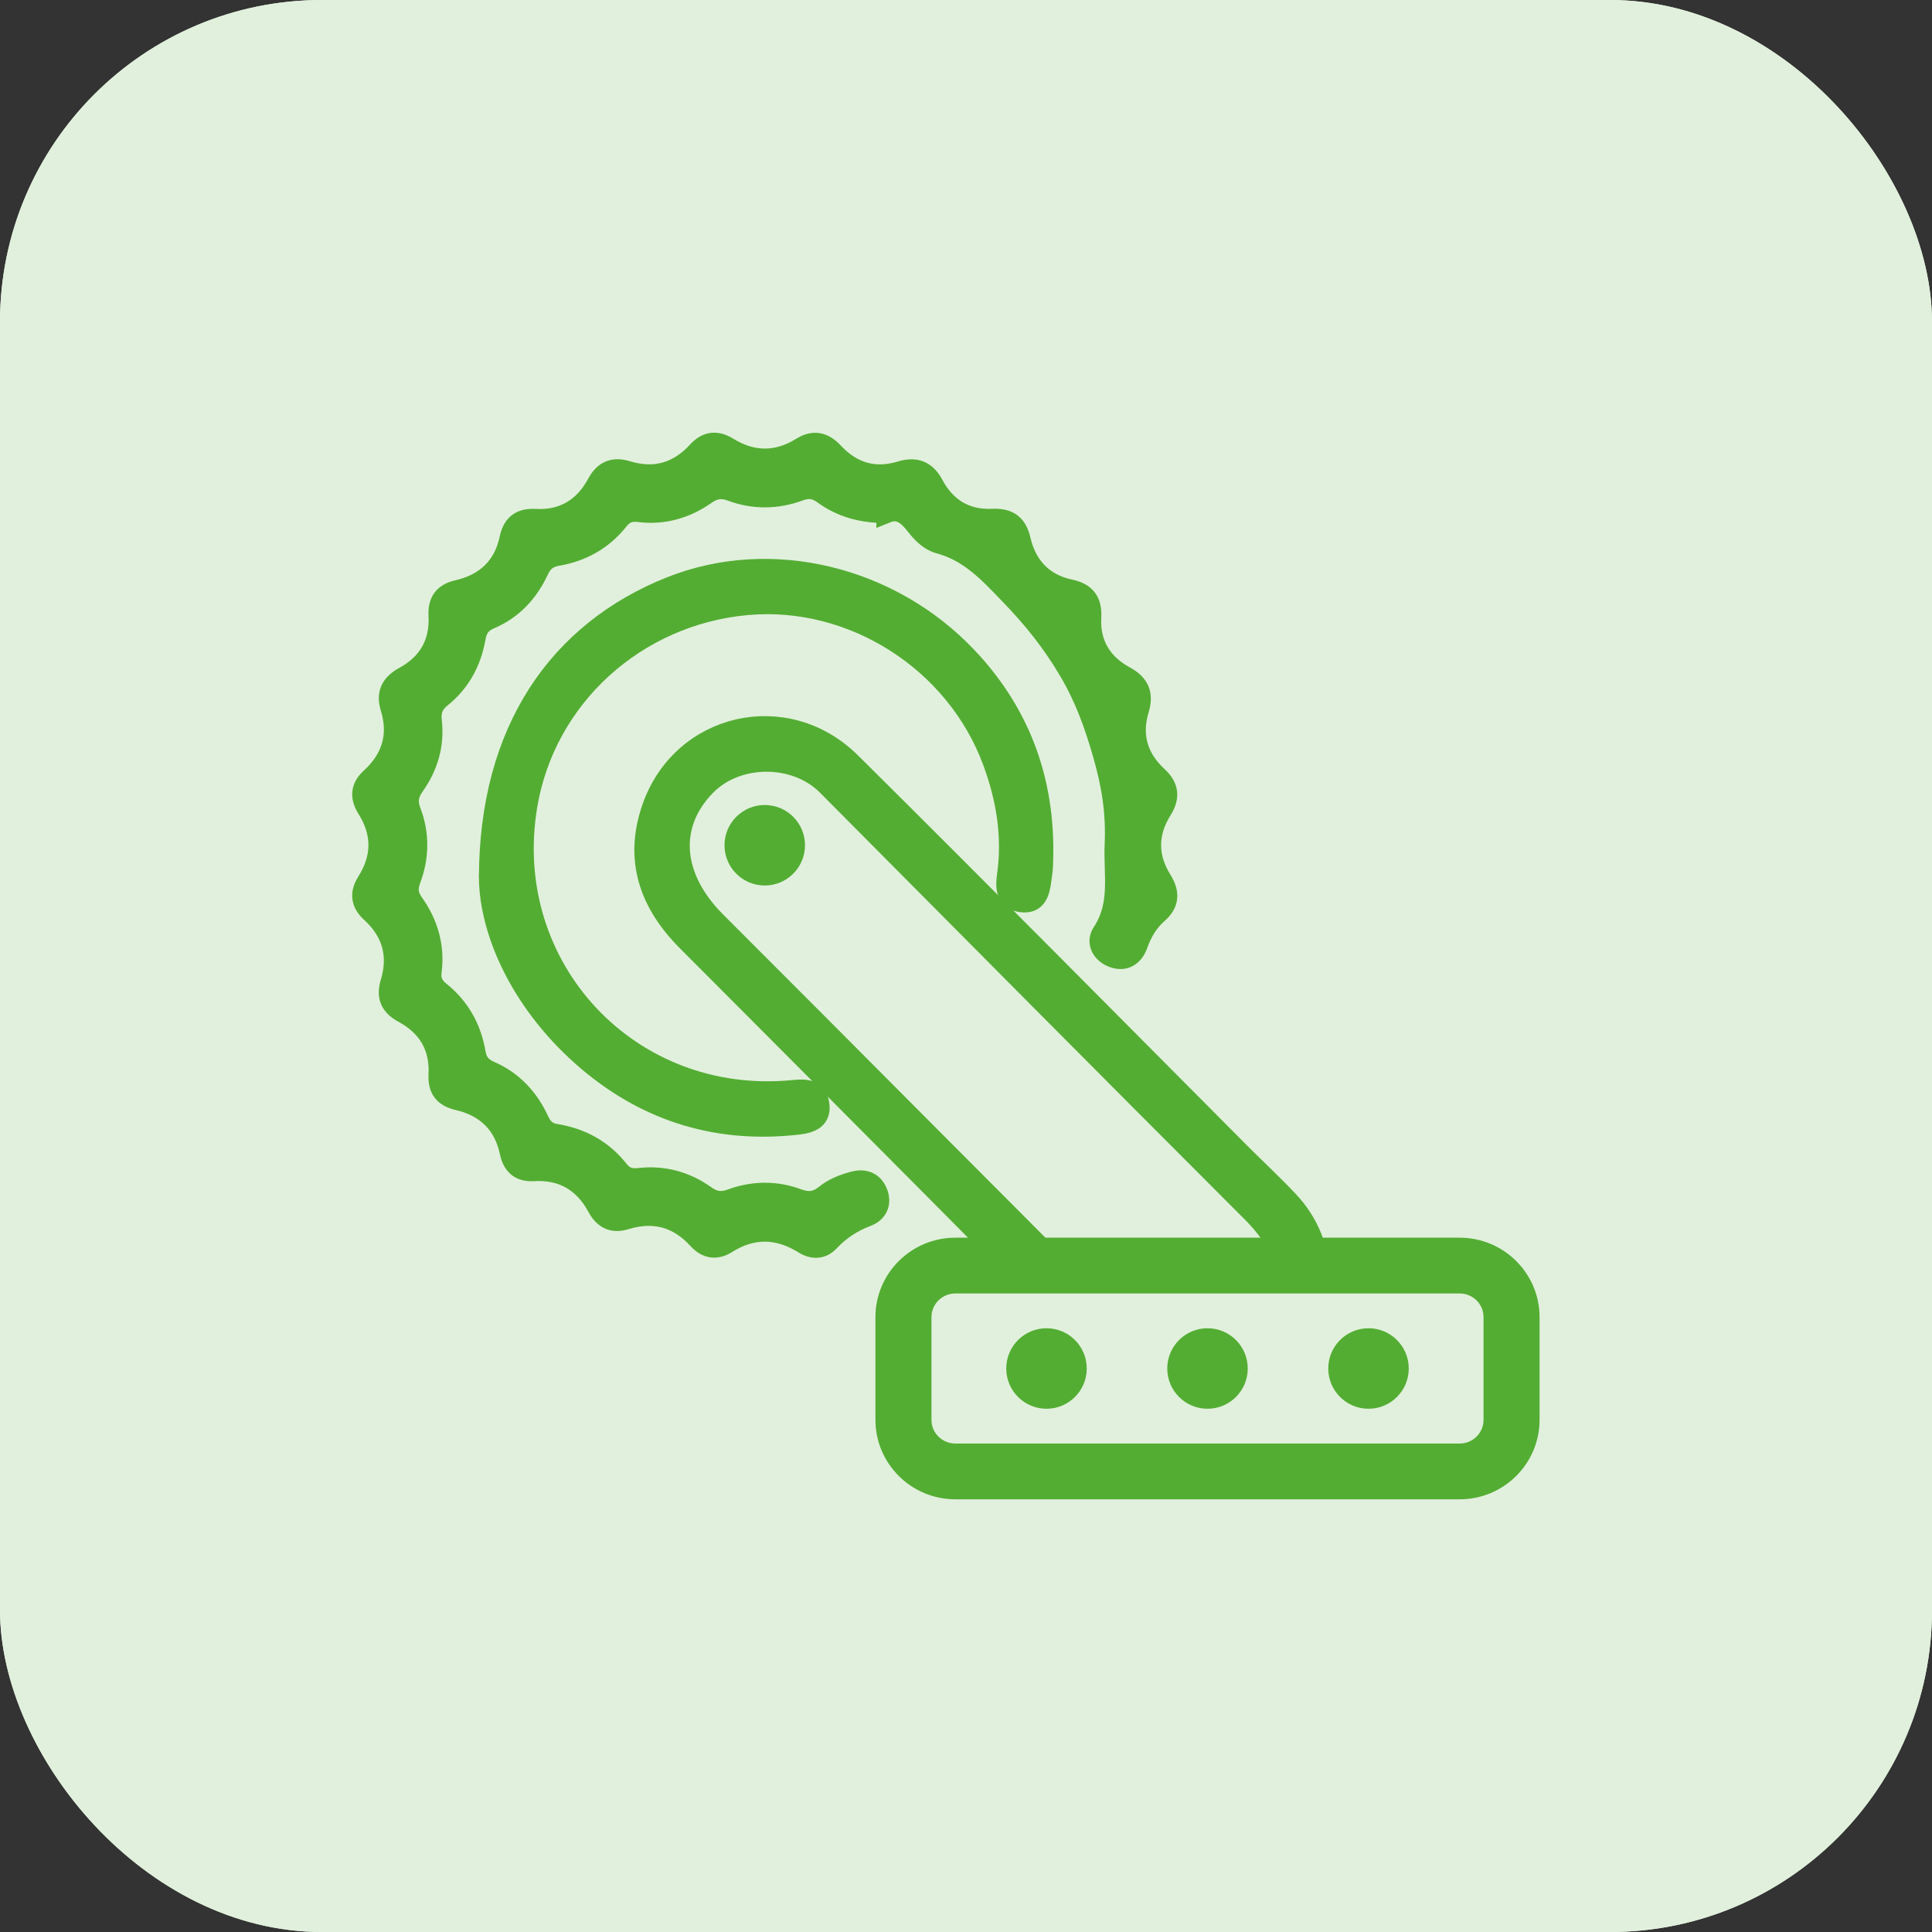
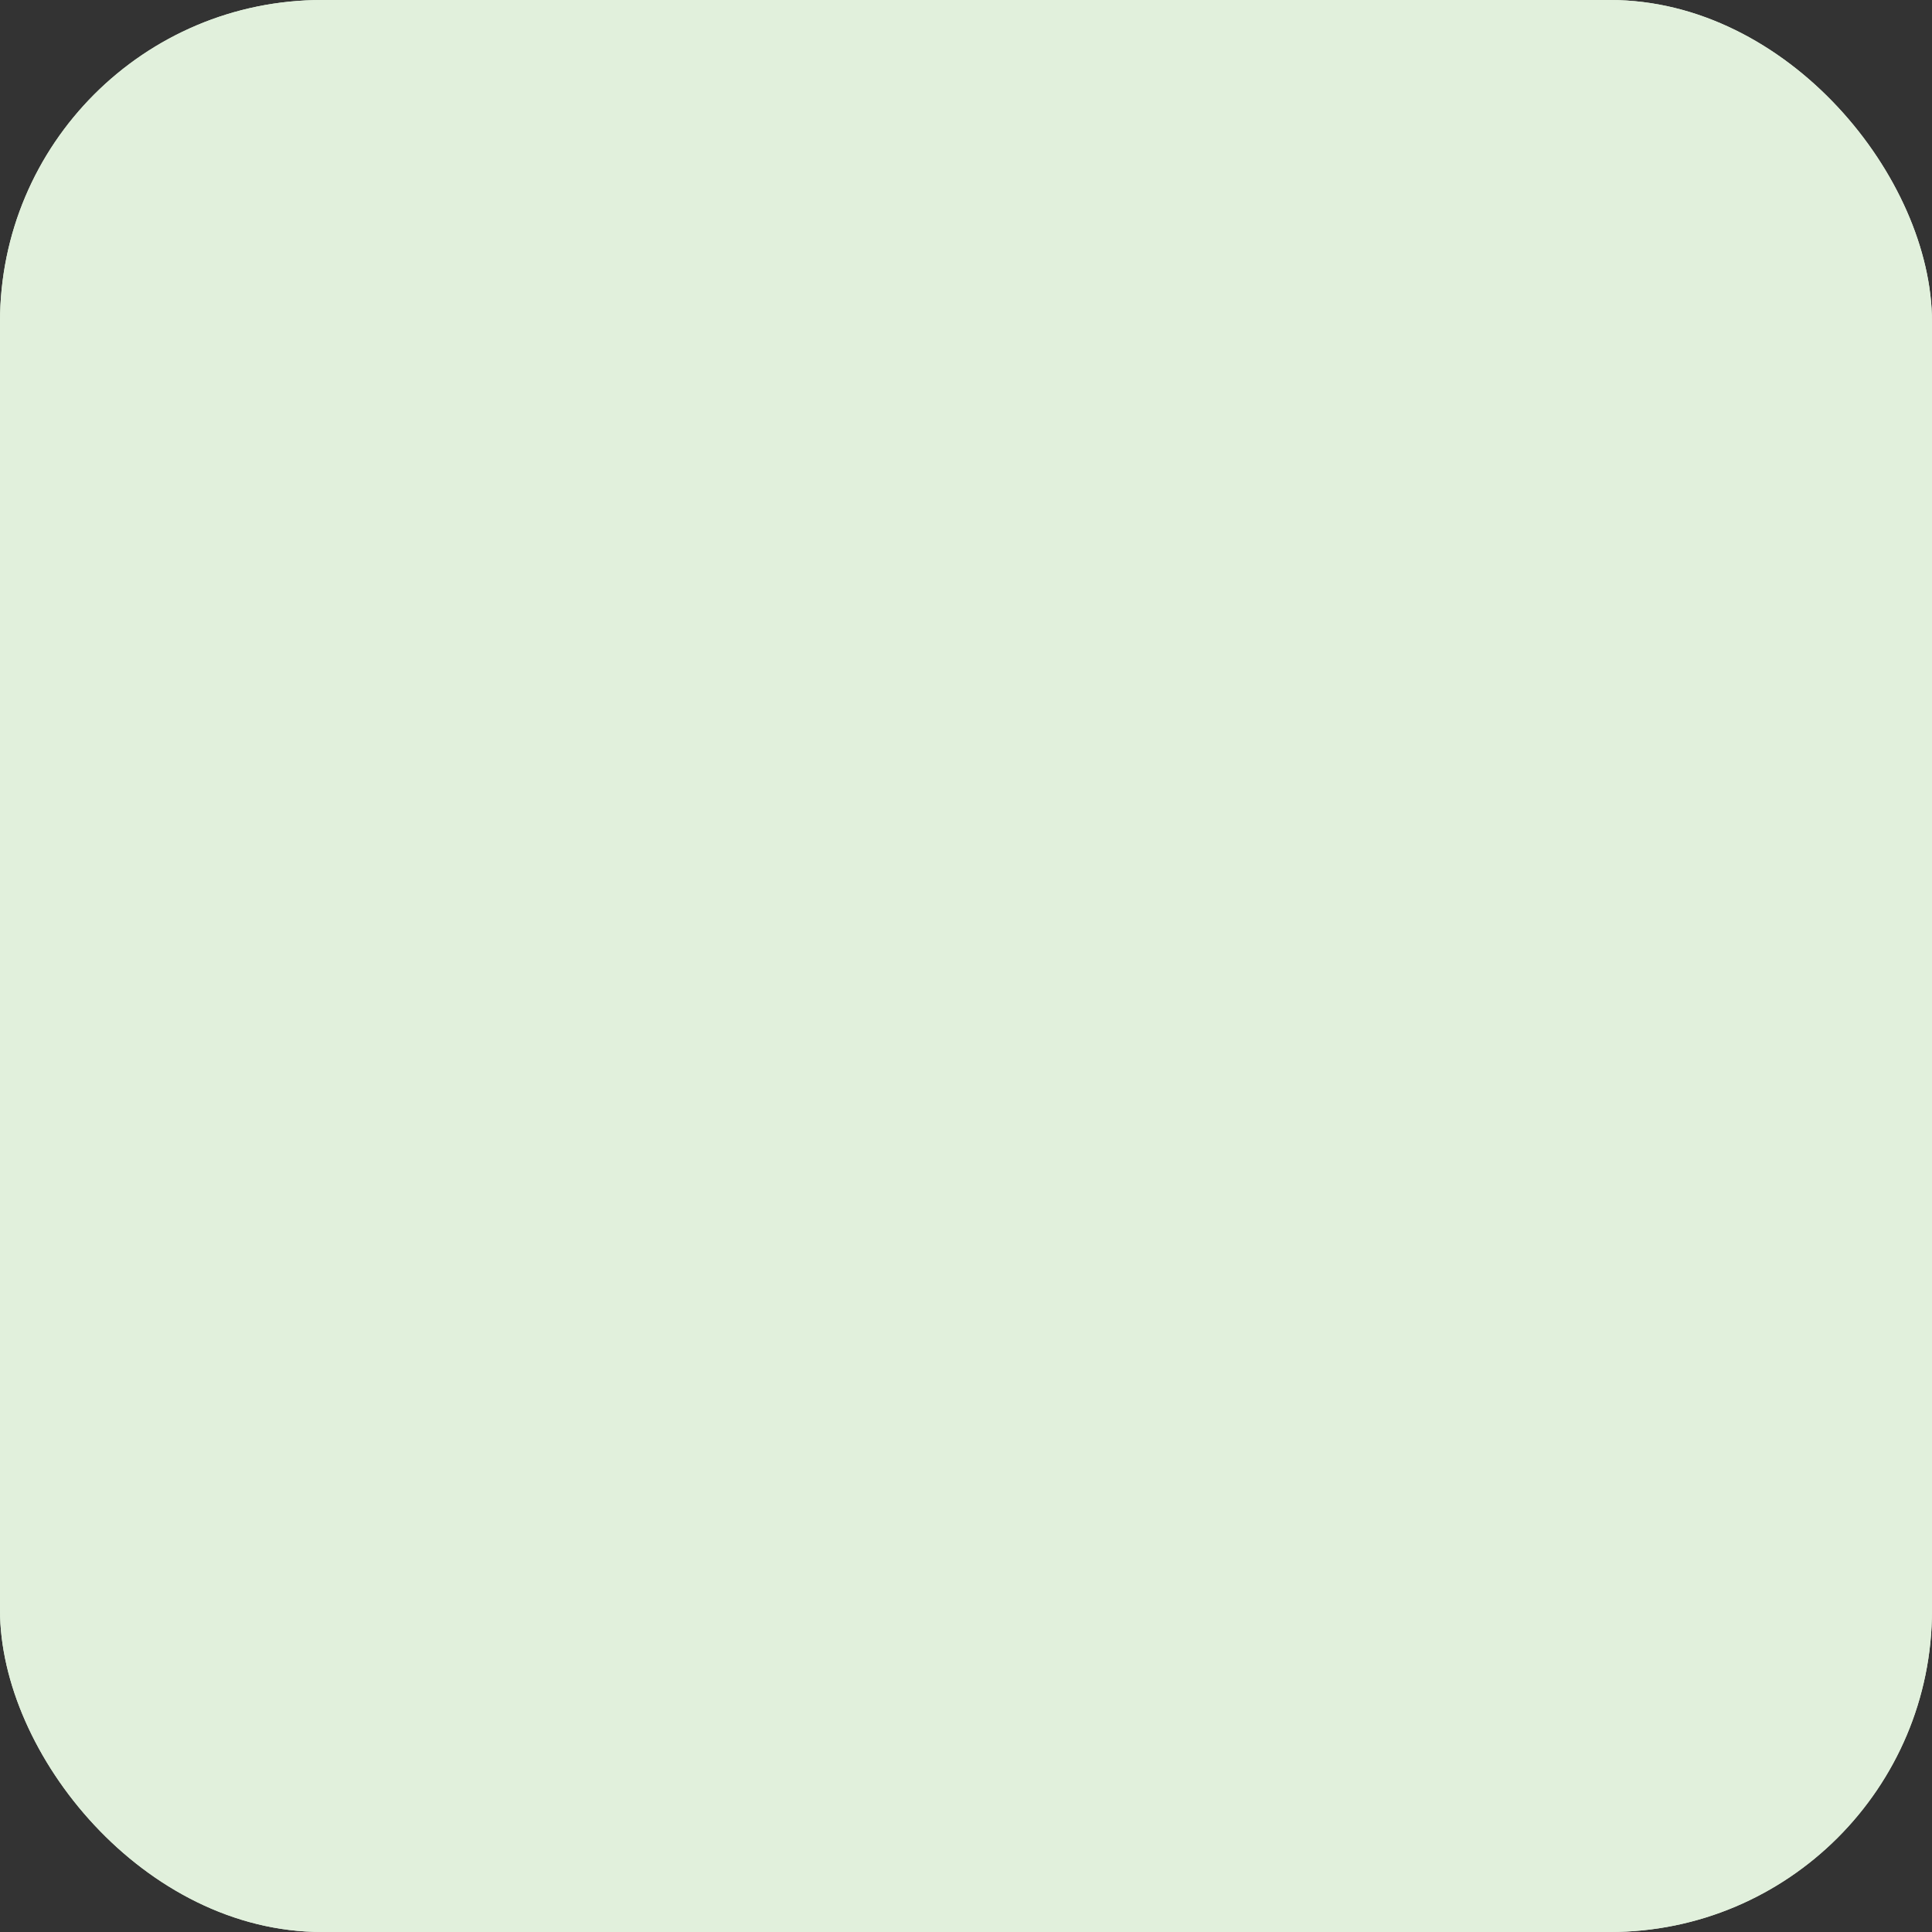
<svg xmlns="http://www.w3.org/2000/svg" width="48" height="48" viewBox="0 0 48 48" fill="none">
  <rect x="0" y="0" width="48" height="48" fill="#333333" stroke="none" />
  <rect width="48" height="48" rx="8" fill="#E1F0DC" />
  <g clip-path="url(#clip0_1345_10590)">
    <path d="M22.023 12.743C21.432 12.751 20.908 12.61 20.453 12.278C20.256 12.135 20.086 12.115 19.86 12.198C19.299 12.405 18.721 12.41 18.159 12.2C17.91 12.108 17.731 12.149 17.522 12.297C17.03 12.639 16.474 12.797 15.875 12.721C15.647 12.692 15.502 12.756 15.364 12.93C14.976 13.417 14.46 13.704 13.852 13.809C13.613 13.851 13.484 13.954 13.381 14.176C13.13 14.716 12.738 15.141 12.182 15.378C11.955 15.474 11.857 15.609 11.815 15.848C11.712 16.437 11.442 16.946 10.971 17.325C10.768 17.488 10.698 17.655 10.728 17.919C10.794 18.5 10.636 19.041 10.3 19.516C10.152 19.725 10.113 19.904 10.207 20.152C10.422 20.712 10.416 21.289 10.205 21.851C10.12 22.075 10.137 22.242 10.28 22.443C10.637 22.945 10.803 23.515 10.723 24.133C10.693 24.364 10.772 24.503 10.941 24.64C11.426 25.03 11.711 25.547 11.815 26.154C11.857 26.399 11.968 26.52 12.19 26.617C12.742 26.86 13.133 27.282 13.385 27.824C13.477 28.023 13.584 28.137 13.812 28.174C14.44 28.275 14.973 28.566 15.37 29.069C15.511 29.248 15.661 29.293 15.883 29.268C16.482 29.2 17.039 29.352 17.527 29.701C17.739 29.852 17.92 29.879 18.166 29.788C18.711 29.588 19.276 29.581 19.82 29.783C20.087 29.883 20.287 29.854 20.501 29.682C20.709 29.515 20.96 29.416 21.218 29.35C21.5 29.277 21.719 29.383 21.813 29.656C21.902 29.913 21.789 30.129 21.545 30.221C21.18 30.36 20.871 30.559 20.604 30.845C20.423 31.038 20.192 31.043 19.969 30.903C19.33 30.506 18.695 30.491 18.053 30.896C17.79 31.061 17.548 31.018 17.34 30.79C16.843 30.245 16.246 30.082 15.54 30.3C15.226 30.396 15 30.289 14.841 29.994C14.503 29.368 13.981 29.054 13.256 29.096C12.926 29.116 12.735 28.959 12.665 28.626C12.517 27.922 12.069 27.494 11.379 27.335C11.022 27.253 10.878 27.052 10.896 26.702C10.933 25.998 10.62 25.488 10.011 25.161C9.694 24.99 9.598 24.753 9.699 24.421C9.908 23.732 9.741 23.148 9.212 22.666C8.964 22.441 8.937 22.189 9.113 21.912C9.496 21.306 9.502 20.698 9.119 20.09C8.946 19.815 8.953 19.561 9.203 19.334C9.73 18.853 9.913 18.274 9.701 17.583C9.592 17.228 9.71 16.993 10.043 16.811C10.63 16.491 10.931 15.984 10.896 15.302C10.878 14.957 11.006 14.743 11.368 14.661C12.059 14.504 12.514 14.082 12.661 13.377C12.737 13.017 12.943 12.875 13.293 12.894C13.998 12.932 14.508 12.616 14.835 12.009C15.007 11.689 15.247 11.598 15.577 11.698C16.267 11.91 16.849 11.738 17.331 11.211C17.558 10.962 17.807 10.94 18.085 11.111C18.694 11.486 19.303 11.492 19.912 11.114C20.214 10.926 20.466 10.982 20.706 11.239C21.162 11.729 21.717 11.906 22.372 11.707C22.736 11.597 23 11.679 23.195 12.043C23.5 12.615 23.992 12.921 24.655 12.891C25.045 12.873 25.265 13.011 25.358 13.417C25.508 14.065 25.92 14.505 26.583 14.644C26.989 14.73 27.132 14.95 27.111 15.343C27.076 16.007 27.388 16.497 27.956 16.804C28.314 16.999 28.41 17.255 28.299 17.623C28.1 18.277 28.27 18.835 28.763 19.29C29.043 19.549 29.067 19.81 28.868 20.126C28.509 20.7 28.507 21.285 28.864 21.859C29.059 22.174 29.058 22.442 28.768 22.695C28.526 22.906 28.372 23.173 28.263 23.479C28.169 23.74 27.96 23.891 27.676 23.798C27.375 23.698 27.22 23.417 27.385 23.168C27.847 22.47 27.662 21.74 27.695 20.988C27.73 20.189 27.621 19.511 27.403 18.75C27.188 18.003 26.955 17.347 26.552 16.664C26.135 15.959 25.678 15.387 25.114 14.801C24.572 14.24 24.102 13.713 23.331 13.505C23.094 13.442 22.902 13.248 22.75 13.051C22.552 12.796 22.341 12.616 22.023 12.745V12.743Z" fill="#53AD33" stroke="#53AD33" stroke-width="0.5" />
    <path d="M32.355 30.276C32.257 30.119 32.141 29.973 32.008 29.832C31.627 29.428 31.22 29.05 30.828 28.658C27.601 25.418 24.387 22.164 21.14 18.944C19.534 17.353 16.942 17.954 16.201 20.061C15.748 21.35 16.129 22.443 17.068 23.383C19.082 25.398 21.089 27.419 23.099 29.438C23.377 29.716 23.654 29.996 23.931 30.276C24.258 30.606 24.585 30.937 24.913 31.268H26.136C25.807 30.937 25.478 30.606 25.148 30.276C24.465 29.59 23.782 28.905 23.098 28.22C21.33 26.445 19.564 24.669 17.791 22.899C16.687 21.798 16.584 20.491 17.539 19.52C18.322 18.723 19.765 18.728 20.547 19.515C24.057 23.047 27.563 26.582 31.084 30.102C31.142 30.159 31.198 30.217 31.251 30.276C31.534 30.588 31.749 30.914 31.868 31.268H32.752C32.675 30.9 32.545 30.572 32.355 30.276Z" fill="#53AD33" stroke="#53AD33" stroke-width="0.5" />
    <path d="M12.149 21.811C12.152 18.152 13.872 15.685 16.667 14.574C19.139 13.59 22.119 14.3 24.034 16.328C25.419 17.794 26.01 19.548 25.909 21.553C25.903 21.657 25.884 21.761 25.871 21.866C25.832 22.167 25.757 22.467 25.372 22.414C24.996 22.363 24.975 22.064 25.019 21.755C25.158 20.779 25.002 19.84 24.664 18.924C23.746 16.43 21.177 14.794 18.557 15.032C15.791 15.284 13.548 17.332 13.1 20.018C12.427 24.045 15.652 27.487 19.717 27.082C20.004 27.053 20.287 27.056 20.351 27.41C20.421 27.793 20.154 27.901 19.841 27.938C17.879 28.168 16.127 27.648 14.621 26.38C12.982 24.998 12.167 23.205 12.148 21.812L12.149 21.811Z" fill="#53AD33" stroke="#53AD33" stroke-width="0.5" />
    <path d="M36.265 31H23.735C22.778 31 22 31.773 22 32.723V35.277C22 36.227 22.778 37 23.735 37H36.265C37.222 37 38 36.227 38 35.277V32.723C38 31.773 37.222 31 36.265 31ZM37.108 35.277C37.108 35.739 36.73 36.114 36.265 36.114H23.735C23.27 36.114 22.892 35.739 22.892 35.277V32.723C22.892 32.261 23.27 31.886 23.735 31.886H36.265C36.73 31.886 37.108 32.261 37.108 32.723V35.277Z" fill="#53AD33" stroke="#53AD33" stroke-width="0.5" />
    <circle cx="19" cy="21" r="1" fill="#53AD33" />
    <circle cx="34" cy="34" r="1" fill="#53AD33" />
    <circle cx="26" cy="34" r="1" fill="#53AD33" />
    <circle cx="30" cy="34" r="1" fill="#53AD33" />
  </g>
  <rect width="48" height="48" rx="8" fill="#E1F0DC" />
  <g clip-path="url(#clip1_1345_10590)">
    <path d="M22.023 12.743C21.432 12.751 20.908 12.61 20.453 12.278C20.256 12.135 20.086 12.115 19.86 12.198C19.299 12.405 18.721 12.41 18.159 12.2C17.91 12.108 17.731 12.149 17.522 12.297C17.03 12.639 16.474 12.797 15.875 12.721C15.647 12.692 15.502 12.756 15.364 12.93C14.976 13.417 14.46 13.704 13.852 13.809C13.613 13.851 13.484 13.954 13.381 14.176C13.13 14.716 12.738 15.141 12.182 15.378C11.955 15.474 11.857 15.609 11.815 15.848C11.712 16.437 11.442 16.946 10.971 17.325C10.768 17.488 10.698 17.655 10.728 17.919C10.794 18.5 10.636 19.041 10.3 19.516C10.152 19.725 10.113 19.904 10.207 20.152C10.422 20.712 10.416 21.289 10.205 21.851C10.12 22.075 10.137 22.242 10.28 22.443C10.637 22.945 10.803 23.515 10.723 24.133C10.693 24.364 10.772 24.503 10.941 24.64C11.426 25.03 11.711 25.547 11.815 26.154C11.857 26.399 11.968 26.52 12.19 26.617C12.742 26.86 13.133 27.282 13.385 27.824C13.477 28.023 13.584 28.137 13.812 28.174C14.44 28.275 14.973 28.566 15.37 29.069C15.511 29.248 15.661 29.293 15.883 29.268C16.482 29.2 17.039 29.352 17.527 29.701C17.739 29.852 17.92 29.879 18.166 29.788C18.711 29.588 19.276 29.581 19.82 29.783C20.087 29.883 20.287 29.854 20.501 29.682C20.709 29.515 20.96 29.416 21.218 29.35C21.5 29.277 21.719 29.383 21.813 29.656C21.902 29.913 21.789 30.129 21.545 30.221C21.18 30.36 20.871 30.559 20.604 30.845C20.423 31.038 20.192 31.043 19.969 30.903C19.33 30.506 18.695 30.491 18.053 30.896C17.79 31.061 17.548 31.018 17.34 30.79C16.843 30.245 16.246 30.082 15.54 30.3C15.226 30.396 15 30.289 14.841 29.994C14.503 29.368 13.981 29.054 13.256 29.096C12.926 29.116 12.735 28.959 12.665 28.626C12.517 27.922 12.069 27.494 11.379 27.335C11.022 27.253 10.878 27.052 10.896 26.702C10.933 25.998 10.62 25.488 10.011 25.161C9.694 24.99 9.598 24.753 9.699 24.421C9.908 23.732 9.741 23.148 9.212 22.666C8.964 22.441 8.937 22.189 9.113 21.912C9.496 21.306 9.502 20.698 9.119 20.09C8.946 19.815 8.953 19.561 9.203 19.334C9.73 18.853 9.913 18.274 9.701 17.583C9.592 17.228 9.71 16.993 10.043 16.811C10.63 16.491 10.931 15.984 10.896 15.302C10.878 14.957 11.006 14.743 11.368 14.661C12.059 14.504 12.514 14.082 12.661 13.377C12.737 13.017 12.943 12.875 13.293 12.894C13.998 12.932 14.508 12.616 14.835 12.009C15.007 11.689 15.247 11.598 15.577 11.698C16.267 11.91 16.849 11.738 17.331 11.211C17.558 10.962 17.807 10.94 18.085 11.111C18.694 11.486 19.303 11.492 19.912 11.114C20.214 10.926 20.466 10.982 20.706 11.239C21.162 11.729 21.717 11.906 22.372 11.707C22.736 11.597 23 11.679 23.195 12.043C23.5 12.615 23.992 12.921 24.655 12.891C25.045 12.873 25.265 13.011 25.358 13.417C25.508 14.065 25.92 14.505 26.583 14.644C26.989 14.73 27.132 14.95 27.111 15.343C27.076 16.007 27.388 16.497 27.956 16.804C28.314 16.999 28.41 17.255 28.299 17.623C28.1 18.277 28.27 18.835 28.763 19.29C29.043 19.549 29.067 19.81 28.868 20.126C28.509 20.7 28.507 21.285 28.864 21.859C29.059 22.174 29.058 22.442 28.768 22.695C28.526 22.906 28.372 23.173 28.263 23.479C28.169 23.74 27.96 23.891 27.676 23.798C27.375 23.698 27.22 23.417 27.385 23.168C27.847 22.47 27.662 21.74 27.695 20.988C27.73 20.189 27.621 19.511 27.403 18.75C27.188 18.003 26.955 17.347 26.552 16.664C26.135 15.959 25.678 15.387 25.114 14.801C24.572 14.24 24.102 13.713 23.331 13.505C23.094 13.442 22.902 13.248 22.75 13.051C22.552 12.796 22.341 12.616 22.023 12.745V12.743Z" fill="#53AD33" stroke="#53AD33" stroke-width="0.5" />
-     <path d="M32.355 30.276C32.257 30.119 32.141 29.973 32.008 29.832C31.627 29.428 31.22 29.05 30.828 28.658C27.601 25.418 24.387 22.164 21.14 18.944C19.534 17.353 16.942 17.954 16.201 20.061C15.748 21.35 16.129 22.443 17.068 23.383C19.082 25.398 21.089 27.419 23.099 29.438C23.377 29.716 23.654 29.996 23.931 30.276C24.258 30.606 24.585 30.937 24.913 31.268H26.136C25.807 30.937 25.478 30.606 25.148 30.276C24.465 29.59 23.782 28.905 23.098 28.22C21.33 26.445 19.564 24.669 17.791 22.899C16.687 21.798 16.584 20.491 17.539 19.52C18.322 18.723 19.765 18.728 20.547 19.515C24.057 23.047 27.563 26.582 31.084 30.102C31.142 30.159 31.198 30.217 31.251 30.276C31.534 30.588 31.749 30.914 31.868 31.268H32.752C32.675 30.9 32.545 30.572 32.355 30.276Z" fill="#53AD33" stroke="#53AD33" stroke-width="0.5" />
-     <path d="M12.149 21.811C12.152 18.152 13.872 15.685 16.667 14.574C19.139 13.59 22.119 14.3 24.034 16.328C25.419 17.794 26.01 19.548 25.909 21.553C25.903 21.657 25.884 21.761 25.871 21.866C25.832 22.167 25.757 22.467 25.372 22.414C24.996 22.363 24.975 22.064 25.019 21.755C25.158 20.779 25.002 19.84 24.664 18.924C23.746 16.43 21.177 14.794 18.557 15.032C15.791 15.284 13.548 17.332 13.1 20.018C12.427 24.045 15.652 27.487 19.717 27.082C20.004 27.053 20.287 27.056 20.351 27.41C20.421 27.793 20.154 27.901 19.841 27.938C17.879 28.168 16.127 27.648 14.621 26.38C12.982 24.998 12.167 23.205 12.148 21.812L12.149 21.811Z" fill="#53AD33" stroke="#53AD33" stroke-width="0.5" />
-     <path d="M36.265 31H23.735C22.778 31 22 31.773 22 32.723V35.277C22 36.227 22.778 37 23.735 37H36.265C37.222 37 38 36.227 38 35.277V32.723C38 31.773 37.222 31 36.265 31ZM37.108 35.277C37.108 35.739 36.73 36.114 36.265 36.114H23.735C23.27 36.114 22.892 35.739 22.892 35.277V32.723C22.892 32.261 23.27 31.886 23.735 31.886H36.265C36.73 31.886 37.108 32.261 37.108 32.723V35.277Z" fill="#53AD33" stroke="#53AD33" stroke-width="0.5" />
+     <path d="M12.149 21.811C12.152 18.152 13.872 15.685 16.667 14.574C19.139 13.59 22.119 14.3 24.034 16.328C25.419 17.794 26.01 19.548 25.909 21.553C25.903 21.657 25.884 21.761 25.871 21.866C25.832 22.167 25.757 22.467 25.372 22.414C24.996 22.363 24.975 22.064 25.019 21.755C25.158 20.779 25.002 19.84 24.664 18.924C15.791 15.284 13.548 17.332 13.1 20.018C12.427 24.045 15.652 27.487 19.717 27.082C20.004 27.053 20.287 27.056 20.351 27.41C20.421 27.793 20.154 27.901 19.841 27.938C17.879 28.168 16.127 27.648 14.621 26.38C12.982 24.998 12.167 23.205 12.148 21.812L12.149 21.811Z" fill="#53AD33" stroke="#53AD33" stroke-width="0.5" />
    <circle cx="19" cy="21" r="1" fill="#53AD33" />
-     <circle cx="34" cy="34" r="1" fill="#53AD33" />
    <circle cx="26" cy="34" r="1" fill="#53AD33" />
    <circle cx="30" cy="34" r="1" fill="#53AD33" />
  </g>
  <defs>
    <clipPath id="clip0_1345_10590">
-       <rect width="31" height="28" fill="white" transform="translate(8 10)" />
-     </clipPath>
+       </clipPath>
    <clipPath id="clip1_1345_10590">
-       <rect width="31" height="28" fill="white" transform="translate(8 10)" />
-     </clipPath>
+       </clipPath>
  </defs>
</svg>